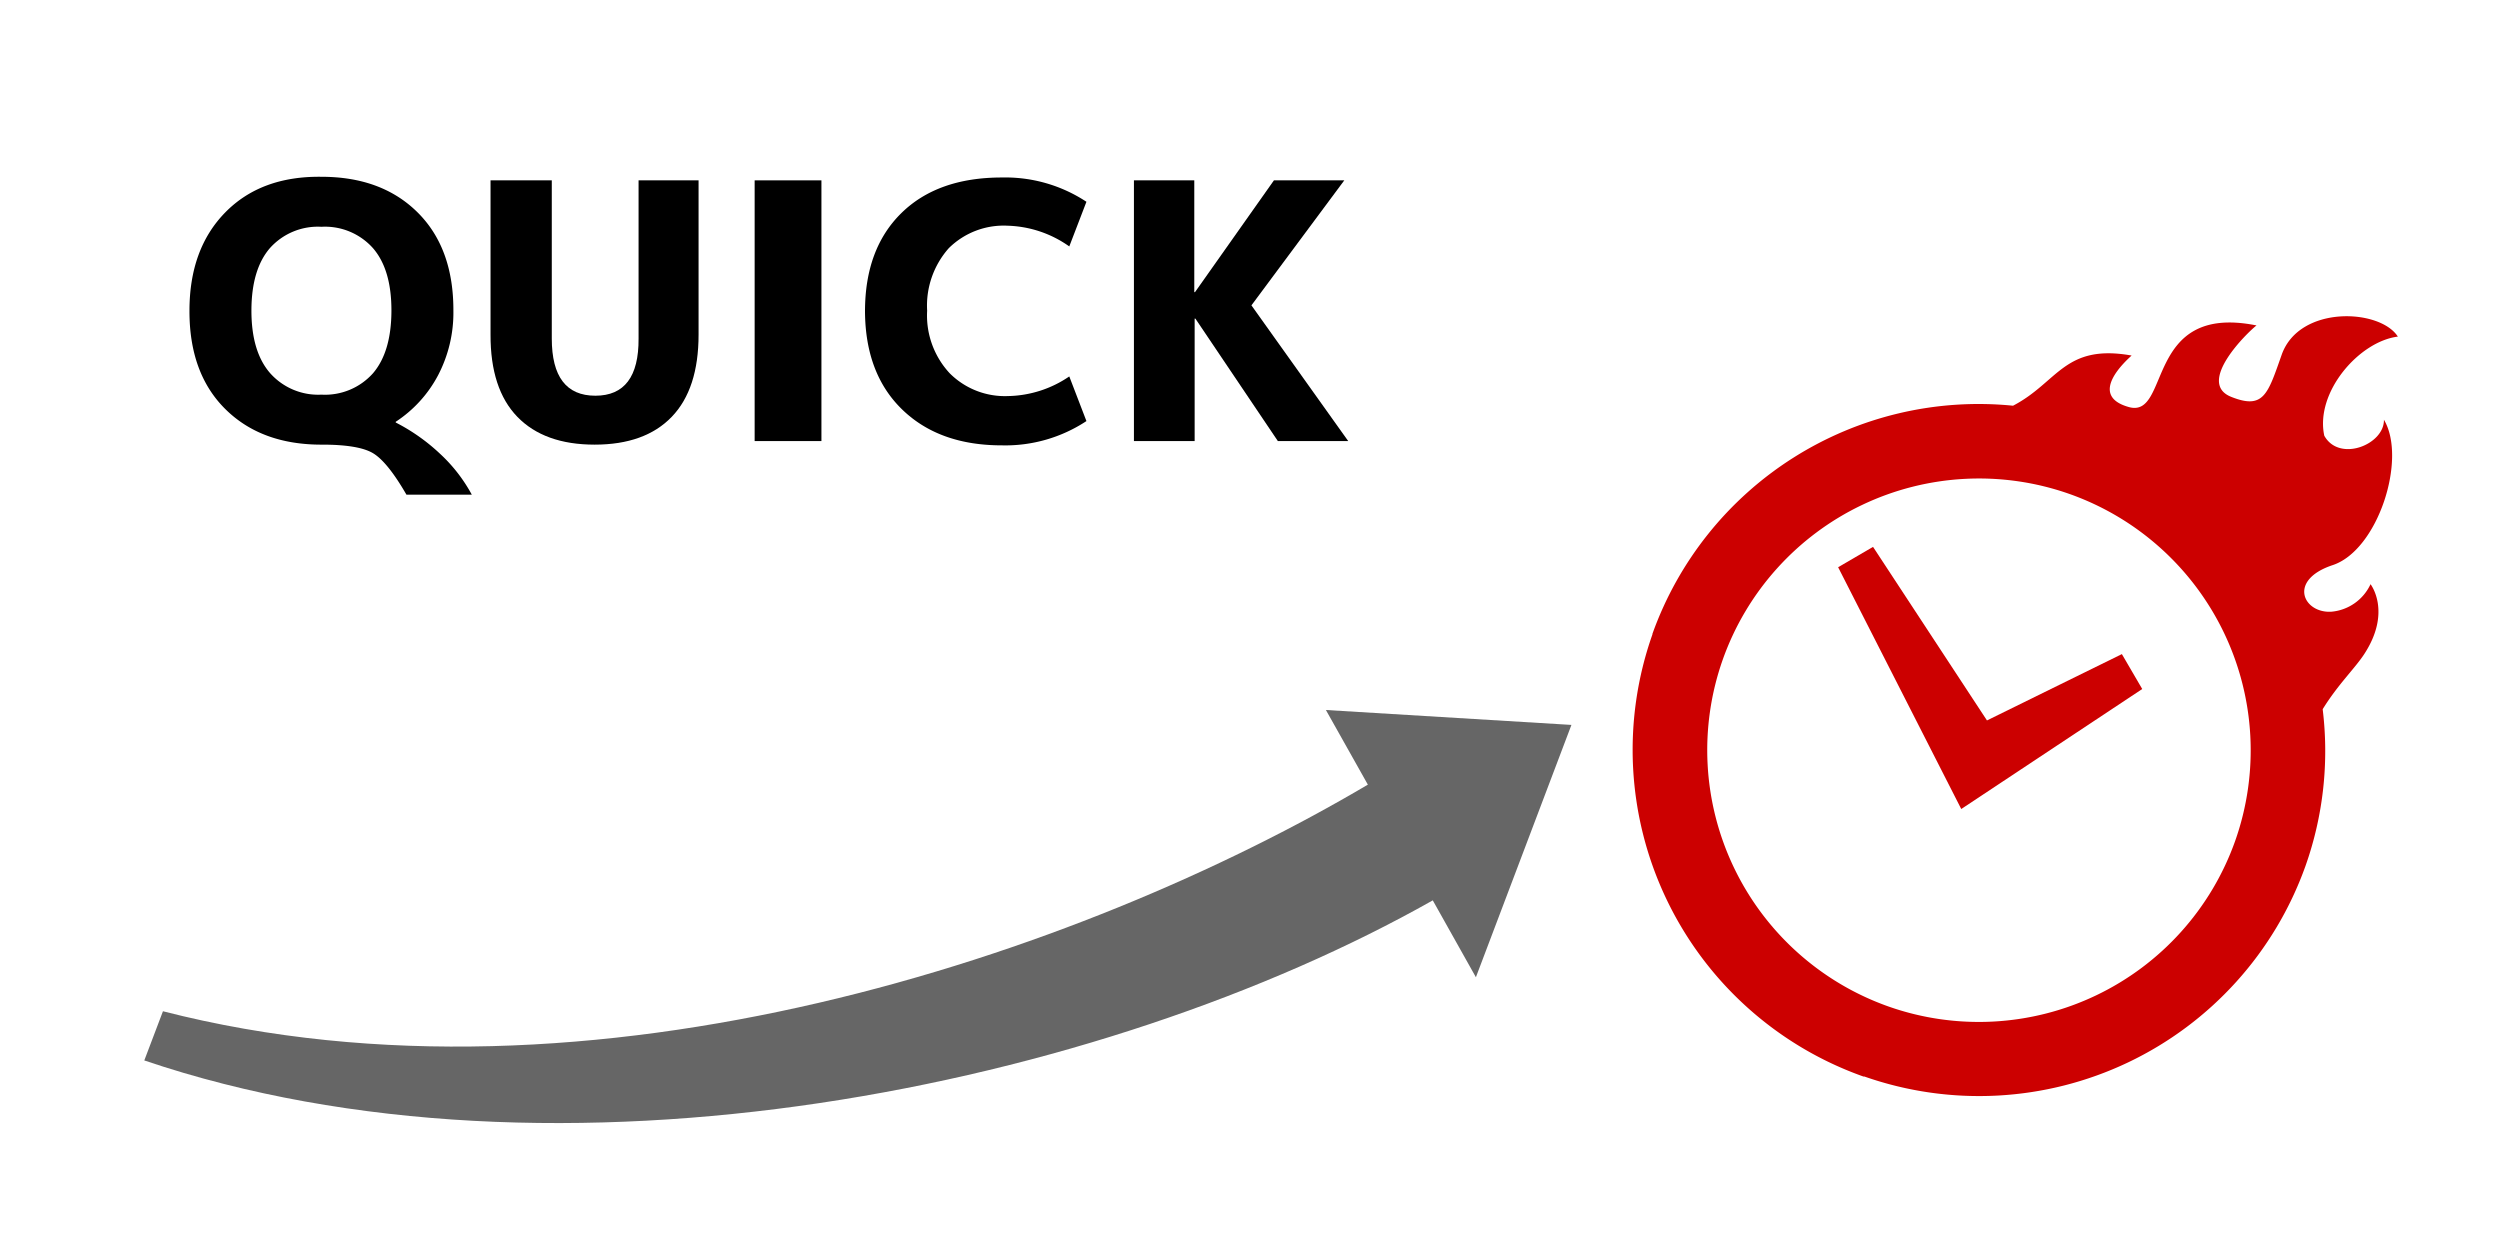
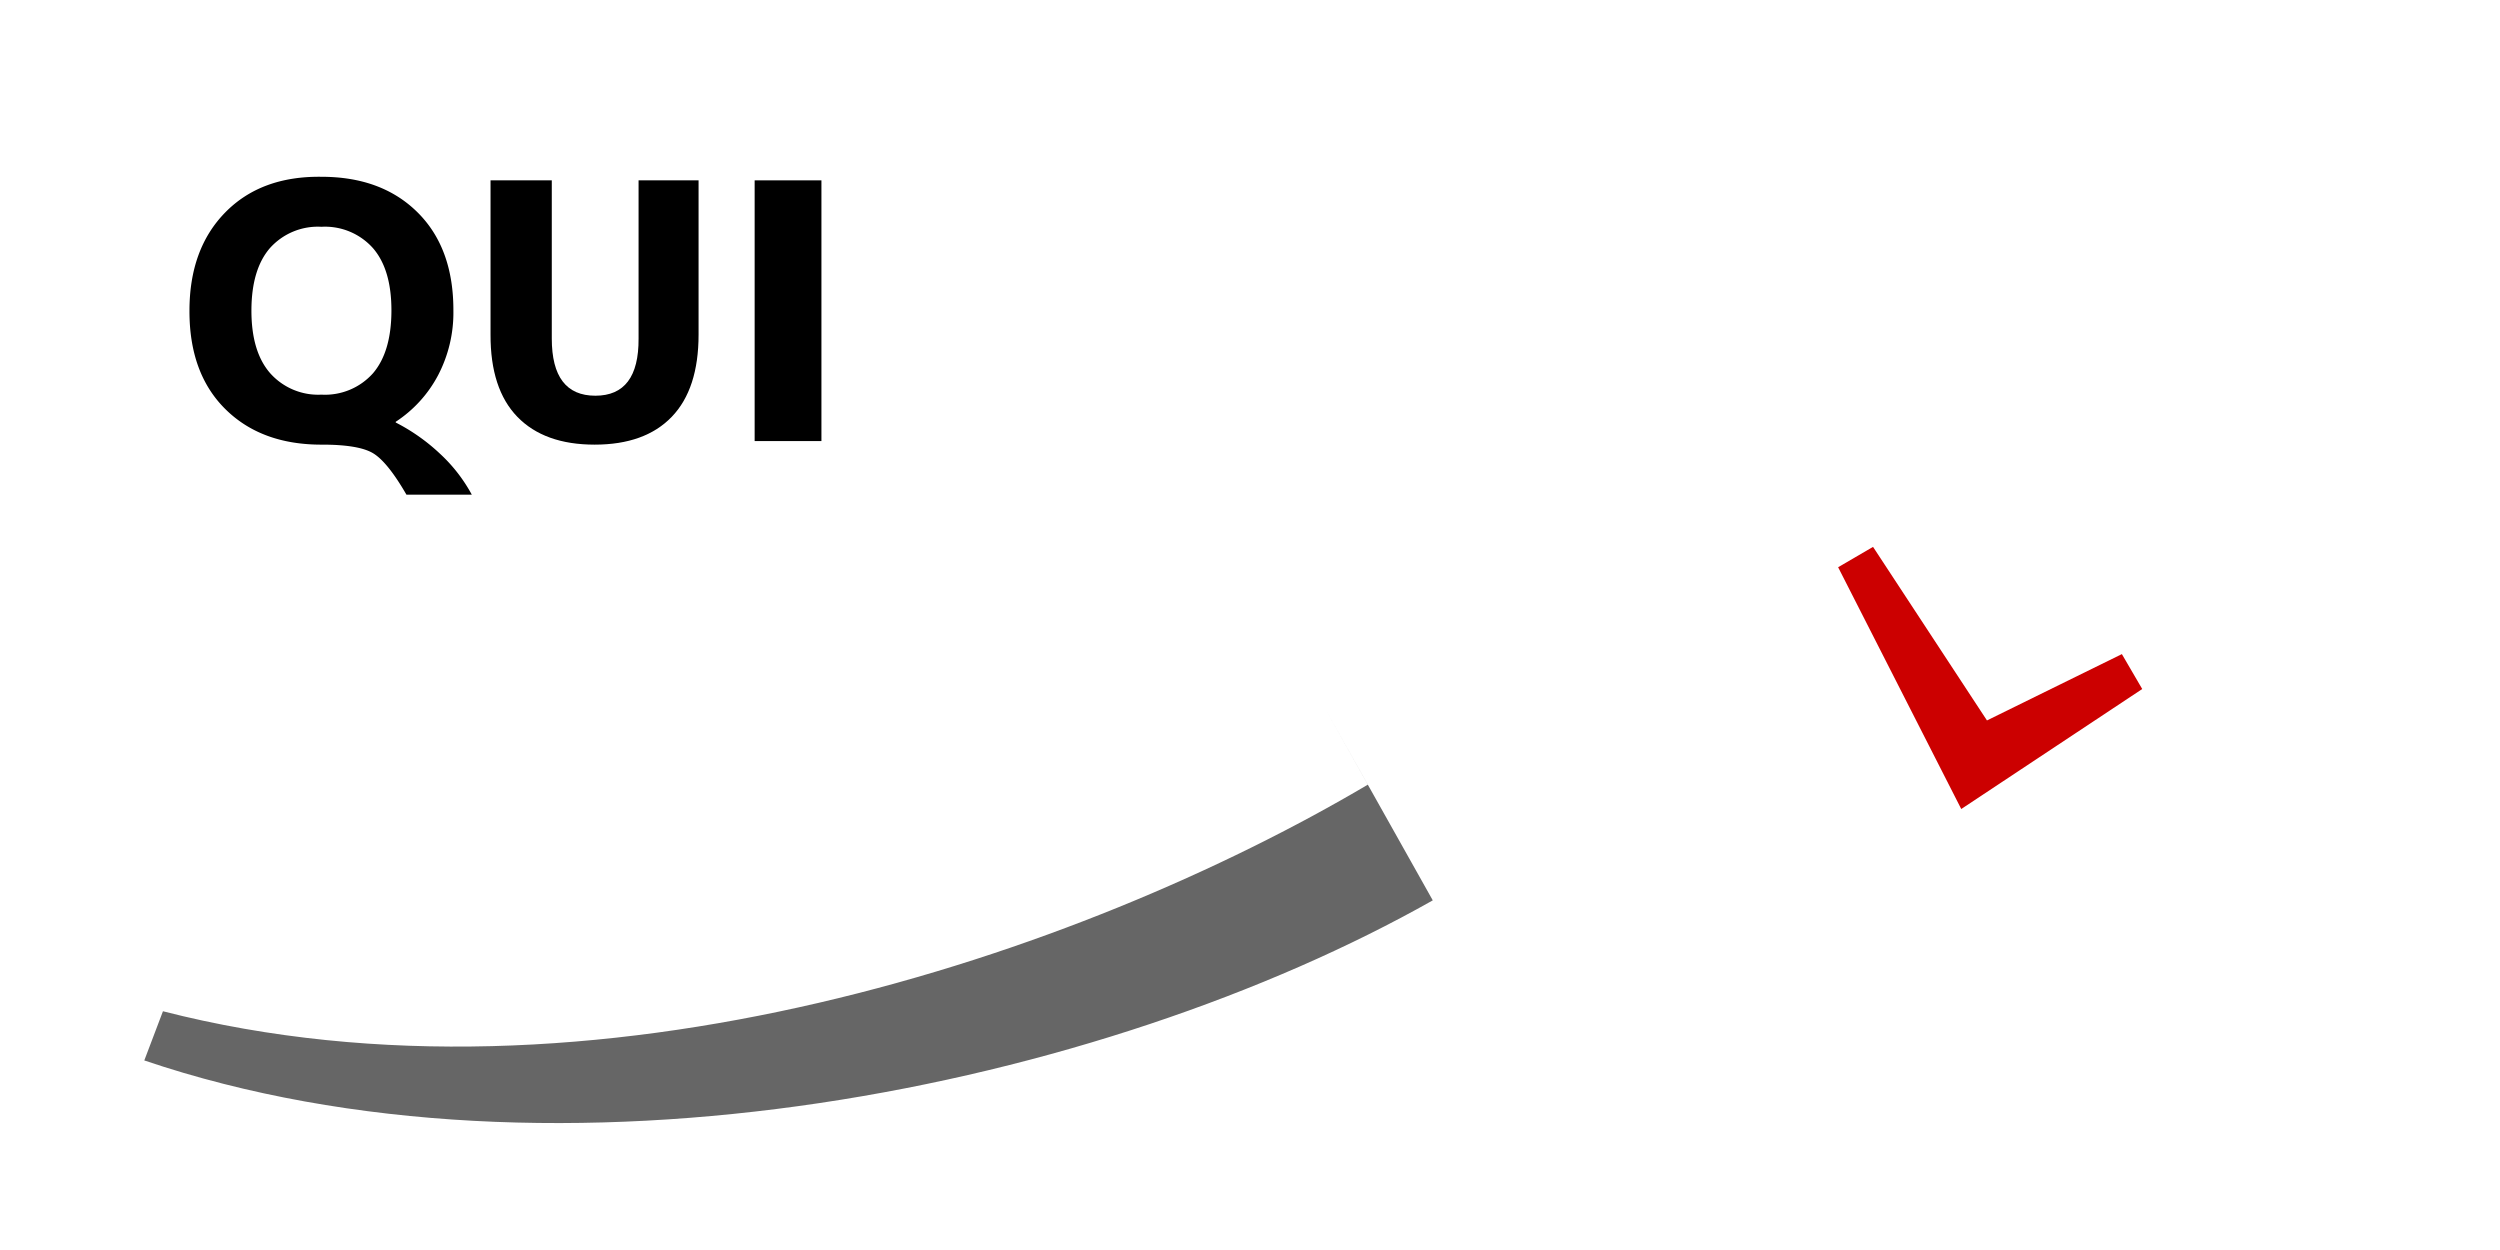
<svg xmlns="http://www.w3.org/2000/svg" height="140" viewBox="0 0 280 140" width="280">
  <path d="m0 0h280v140h-280z" fill="none" />
-   <path d="m261.24 63.3c5.09-1.66 8.37-11.91 5.76-16.29.06 2.78-5 4.81-6.68 1.79-1.05-4.87 3.9-10.56 8.24-11.1-2-3.13-11-3.55-13 2-1.56 4.41-2 6.21-5.66 4.75-4-1.59 1.89-7.29 2.83-8-12.6-2.54-9.58 10.46-14.3 9.14s-.22-5.27.31-5.77c-7.54-1.34-8.24 3-13.28 5.62a38.8 38.8 0 0 0 -40.39 25.56v.06a38.82 38.82 0 0 0 23.63 49.51h.05.06a38.81 38.81 0 0 0 49.4-23.57 38.57 38.57 0 0 0 1.93-17.57c1.73-2.8 3.59-4.54 4.66-6.18 3.1-4.76.7-7.82.7-7.82a5.35 5.35 0 0 1 -4.37 3.08c-3.13.21-4.97-3.51.11-5.21zm-10.9 30.88a30.46 30.46 0 0 1 -38.85 18.54 30.46 30.46 0 0 1 -18.54-38.85 30.46 30.46 0 0 1 38.85-18.54 30.46 30.46 0 0 1 18.54 38.85z" fill="#c00" />
  <path d="m222.54 80.69-12.76-19.44-3.91 2.28 13.79 27.08 20.27-13.44-2.28-3.91z" fill="#c00" />
-   <path d="m148.5 79.52 4.7 8.36c-32.15 19-86.9 37.71-134.95 25.38l-2.09 5.51c46.35 15.7 107.27 3 144.31-17.93l4.83 8.61 10.7-28.26z" fill="#666" />
+   <path d="m148.5 79.52 4.7 8.36c-32.15 19-86.9 37.71-134.95 25.38l-2.09 5.51c46.35 15.7 107.27 3 144.31-17.93z" fill="#666" />
  <path d="m44.32 47.24v.08a21.46 21.46 0 0 1 4.94 3.48 17.68 17.68 0 0 1 3.58 4.6h-7.32q-2.12-3.67-3.74-4.64t-5.78-.96q-6.76 0-10.78-4t-4-11q0-6.91 4-11t10.78-4q6.76 0 10.78 4t4 11a15.13 15.13 0 0 1 -1.7 7.2 14.07 14.07 0 0 1 -4.76 5.24zm-14.06-5.44a7.2 7.2 0 0 0 5.74 2.4 7.2 7.2 0 0 0 5.78-2.4q2.05-2.4 2.06-7t-2.06-7a7.2 7.2 0 0 0 -5.78-2.4 7.2 7.2 0 0 0 -5.78 2.4q-2.06 2.4-2.06 7t2.1 7z" />
  <path d="m61.8 20.2v17.72q0 6.4 4.88 6.4t4.84-6.4v-17.72h6.72v17.28q0 6.08-3 9.2t-8.64 3.12q-5.64 0-8.66-3.12t-3-9.2v-17.28z" />
  <path d="m84.52 49.4v-29.2h7.48v29.2z" />
-   <path d="m112.88 25.28a8.74 8.74 0 0 0 -6.62 2.52 9.7 9.7 0 0 0 -2.42 7 9.5 9.5 0 0 0 2.52 7 8.73 8.73 0 0 0 6.52 2.56 12.53 12.53 0 0 0 6.88-2.2l1.92 5a16.49 16.49 0 0 1 -9.48 2.72q-7 0-11.14-4t-4.18-11q0-7 4.06-11t11.26-4a16.49 16.49 0 0 1 9.48 2.72l-1.92 5a12.53 12.53 0 0 0 -6.88-2.32z" />
-   <path d="m133.76 20.2v12.52h.08l8.84-12.52h7.88l-10.4 14 10.84 15.2h-7.88l-9.24-13.72h-.08v13.72h-6.8v-29.2z" />
</svg>